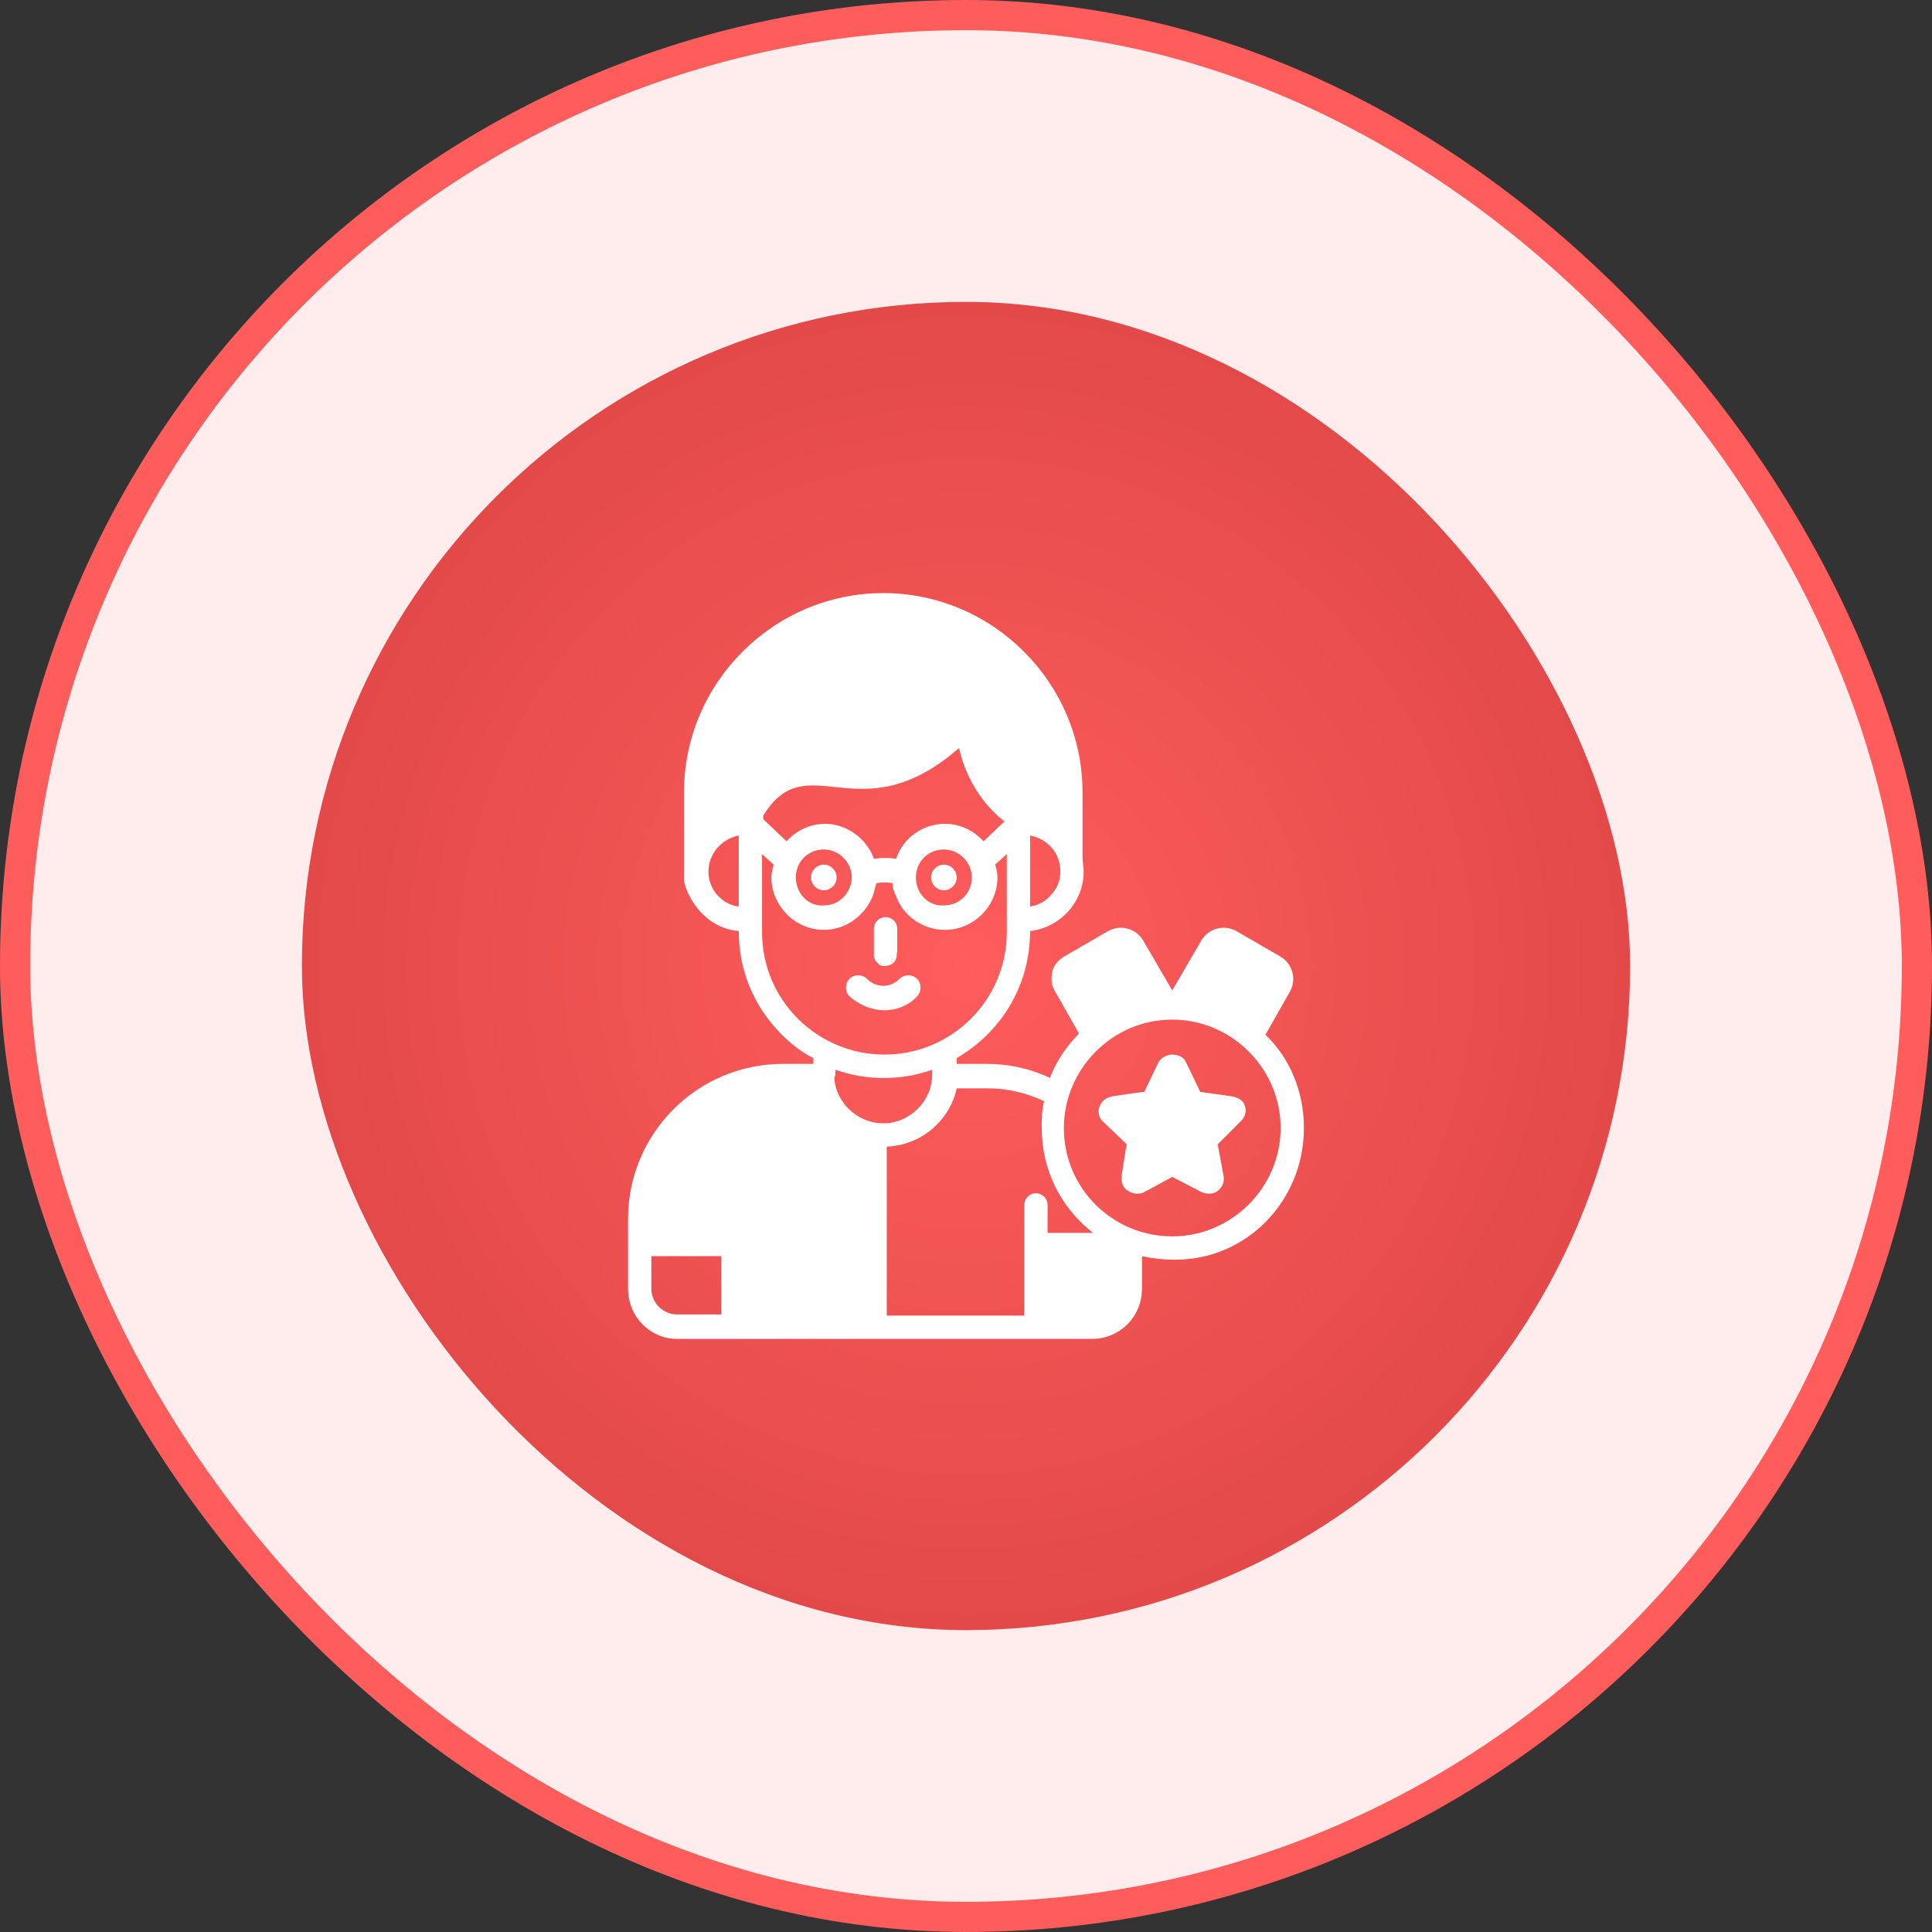
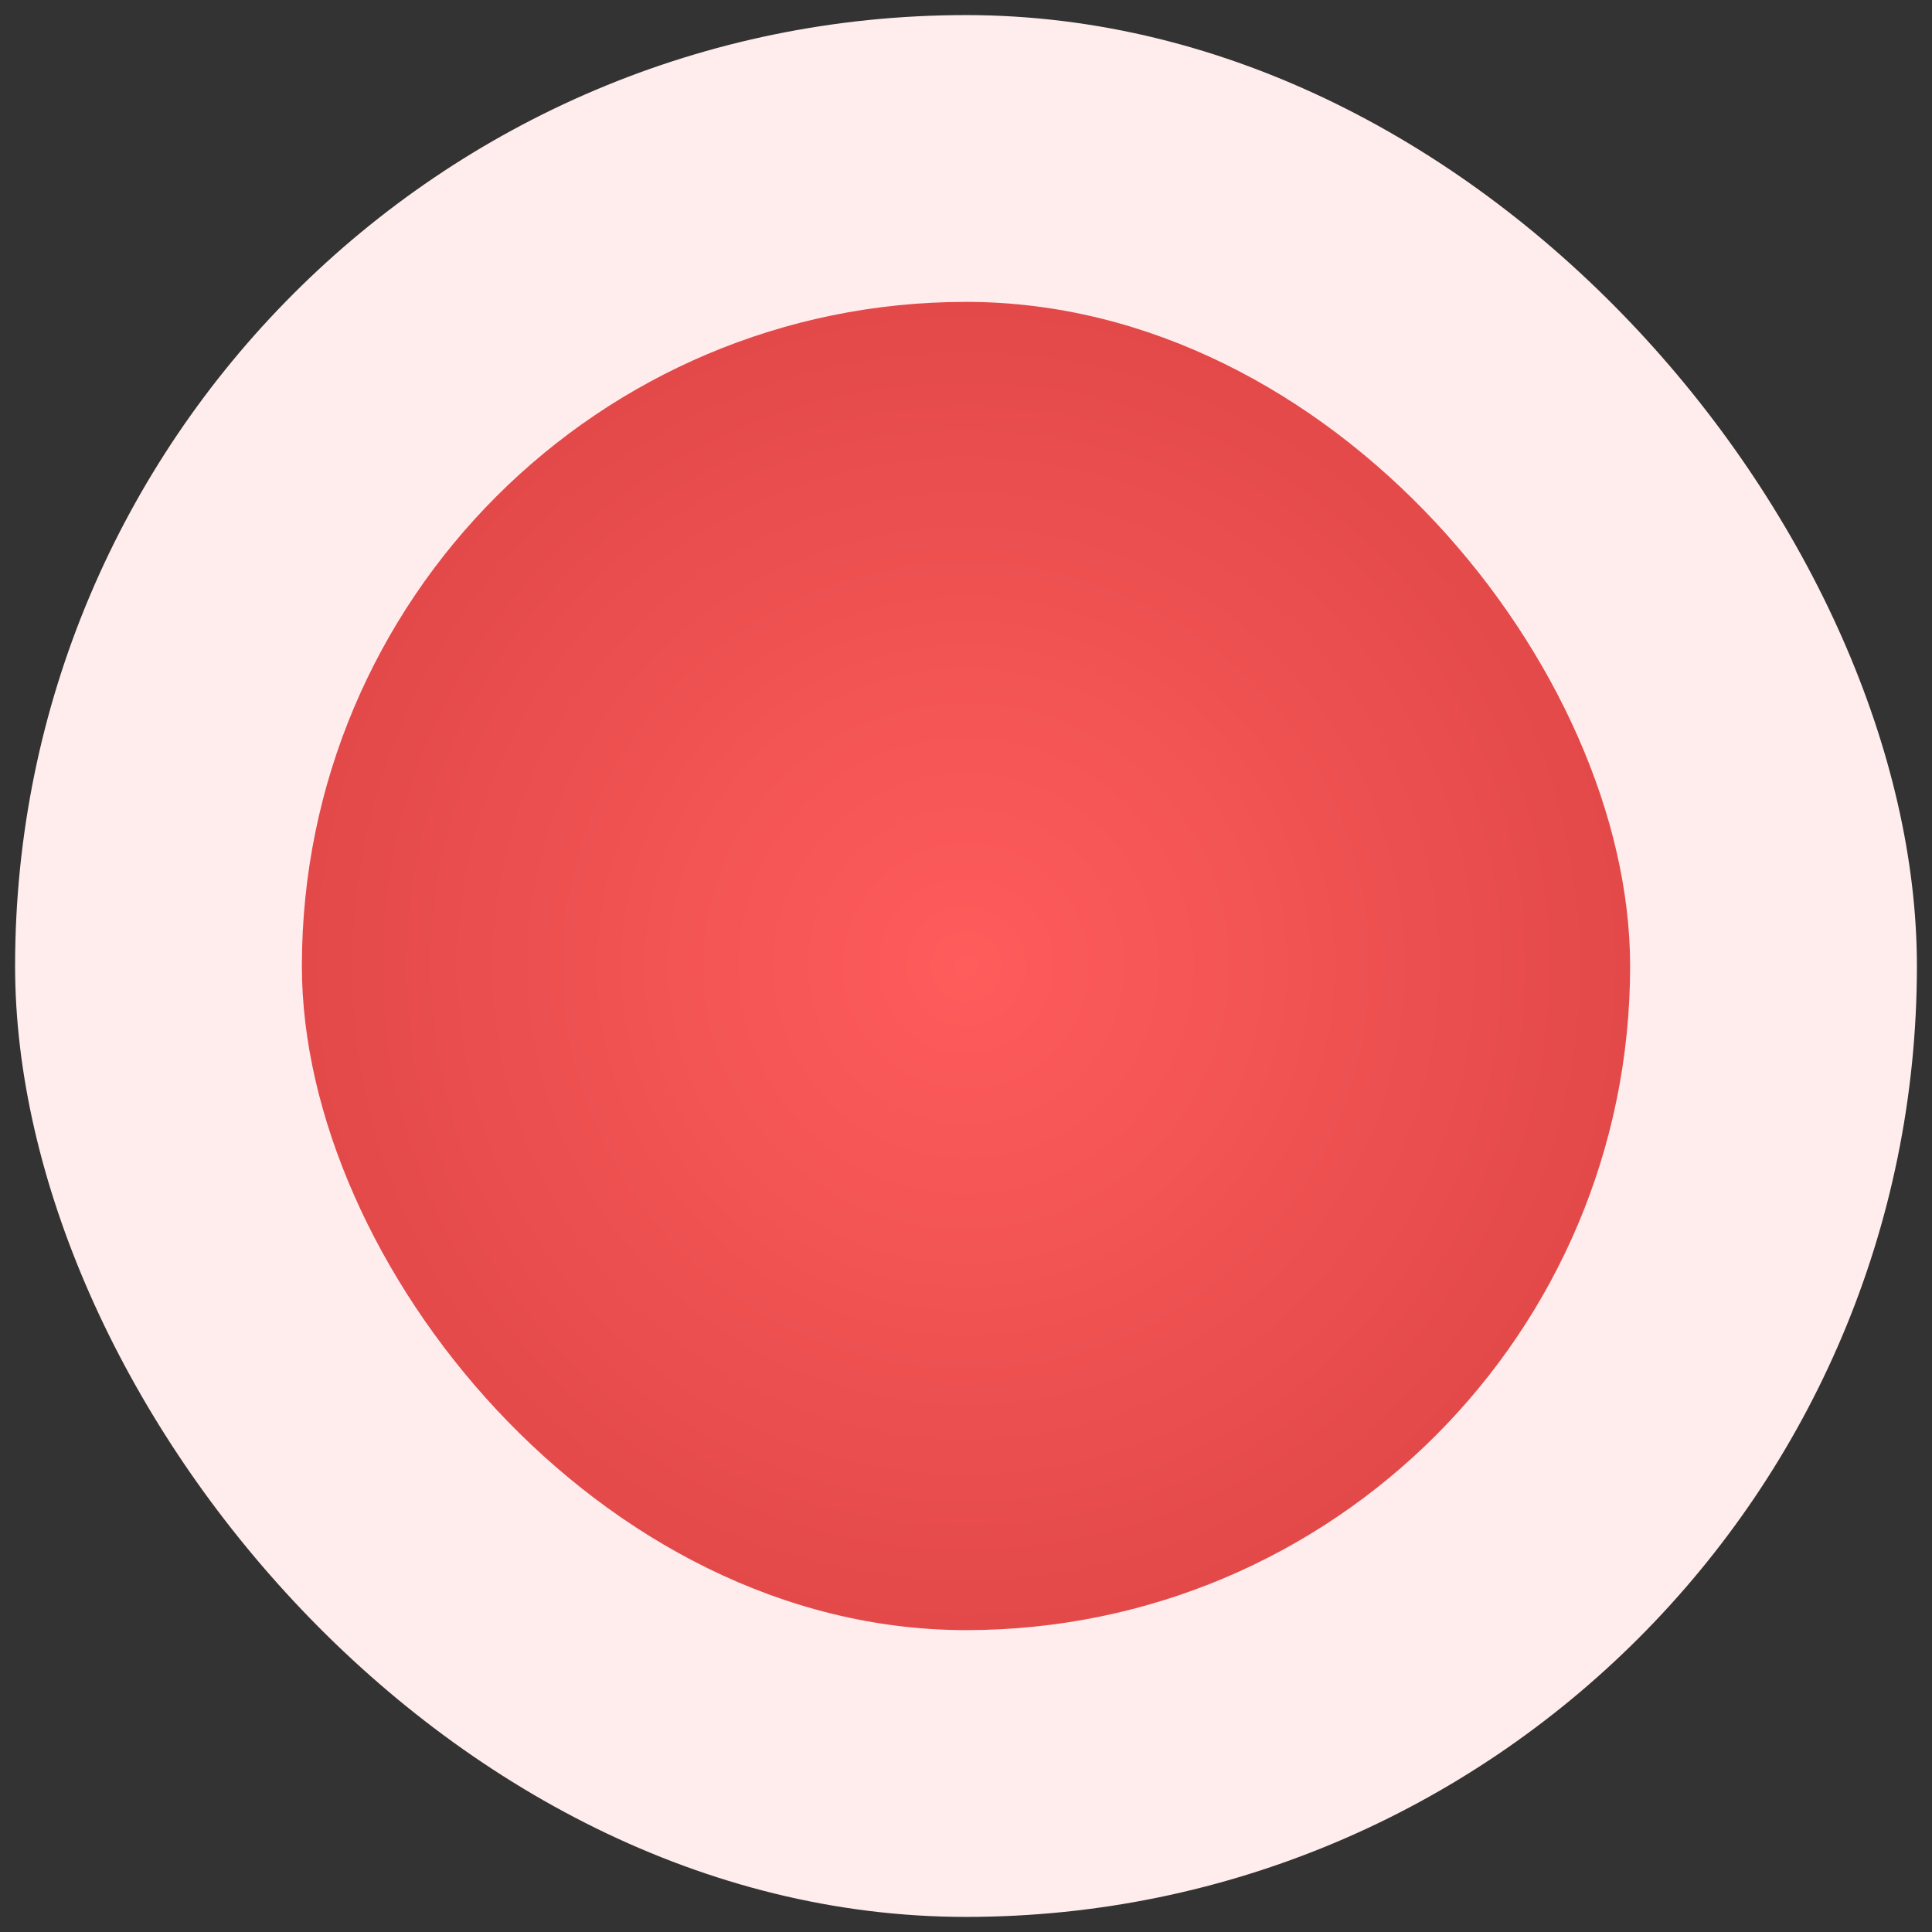
<svg xmlns="http://www.w3.org/2000/svg" width="64" height="64" viewBox="0 0 64 64" fill="none">
  <rect x="0" y="0" width="64" height="64" fill="#333333" stroke="none" />
  <rect x="0.5" y="0.5" width="63" height="63" rx="31.5" fill="#FFEDED" />
-   <rect x="0.5" y="0.5" width="63" height="63" rx="31.5" stroke="#FF5C5C" />
  <rect x="10" y="10" width="44" height="44" rx="22" fill="url(#paint0_radial_1796_47734)" />
  <g clip-path="url(#clip0_1796_47734)">
-     <path d="M29.297 33.467C29.683 33.467 30.108 33.313 30.378 33.004C30.533 32.849 30.533 32.579 30.378 32.425C30.224 32.27 29.954 32.27 29.799 32.425C29.49 32.734 29.027 32.734 28.718 32.425C28.564 32.27 28.294 32.27 28.139 32.425C27.985 32.579 27.985 32.849 28.139 33.004C28.487 33.313 28.911 33.467 29.297 33.467Z" fill="white" />
    <path d="M29.296 32C29.412 32 29.489 31.962 29.566 31.923C29.759 31.769 29.682 31.576 29.721 31.537V30.765C29.721 30.533 29.527 30.379 29.334 30.379C29.103 30.379 28.948 30.572 28.948 30.765V31.537C28.948 31.576 28.91 31.807 29.103 31.923C29.103 31.962 29.18 32 29.296 32Z" fill="white" />
    <path d="M27.715 29.066C27.715 28.835 27.521 28.642 27.29 28.642C27.058 28.642 26.865 28.835 26.865 29.066C26.865 29.298 27.058 29.491 27.29 29.491C27.521 29.491 27.715 29.298 27.715 29.066Z" fill="white" />
-     <path d="M31.691 29.066C31.691 28.835 31.498 28.642 31.266 28.642C31.035 28.642 30.842 28.835 30.842 29.066C30.842 29.298 31.035 29.491 31.266 29.491C31.498 29.491 31.691 29.298 31.691 29.066Z" fill="white" />
+     <path d="M31.691 29.066C31.691 28.835 31.498 28.642 31.266 28.642C31.035 28.642 30.842 28.835 30.842 29.066C30.842 29.298 31.035 29.491 31.266 29.491C31.498 29.491 31.691 29.298 31.691 29.066" fill="white" />
    <path d="M41.92 34.278L42.731 32.849C42.963 32.425 42.808 31.923 42.422 31.691L40.955 30.842C40.531 30.61 40.029 30.765 39.797 31.151L38.832 32.811L37.867 31.151C37.636 30.765 37.134 30.61 36.709 30.842L35.242 31.691C35.049 31.807 34.895 32 34.856 32.193C34.818 32.425 34.818 32.618 34.933 32.811L35.744 34.239C35.319 34.663 35.011 35.127 34.779 35.706C34.123 35.397 33.428 35.243 32.694 35.243H31.691V35.05C33.158 34.2 34.123 32.656 34.123 30.842C35.126 30.726 35.898 29.877 35.898 28.873C35.898 28.719 35.86 28.564 35.86 28.41V26.248C35.86 22.619 32.887 19.647 29.259 19.647C25.63 19.647 22.658 22.619 22.658 26.248V29.143C22.658 29.413 23.16 30.726 24.472 30.842C24.472 32.154 24.974 33.351 25.9 34.278C26.209 34.586 26.556 34.856 26.943 35.05V35.243H25.939C23.082 35.243 20.805 37.559 20.805 40.377V41.226V42.693C20.805 43.619 21.538 44.353 22.426 44.353H24.279H36.169C37.095 44.353 37.829 43.619 37.829 42.693V41.612C38.176 41.689 38.523 41.728 38.871 41.728C41.264 41.767 43.194 39.798 43.194 37.366C43.194 36.169 42.731 35.05 41.92 34.278ZM38.832 40.956C36.864 40.956 35.242 39.373 35.242 37.366C35.242 35.436 36.825 33.776 38.832 33.776C40.801 33.776 42.422 35.397 42.422 37.366C42.422 39.334 40.801 40.956 38.832 40.956ZM21.577 42.693V41.612H23.893V43.542H22.426C21.963 43.542 21.577 43.156 21.577 42.693ZM23.468 28.873C23.468 28.294 23.893 27.792 24.472 27.676C24.472 27.754 24.472 30.186 24.472 30.031C23.893 29.954 23.468 29.452 23.468 28.873ZM34.779 29.684C34.624 29.877 34.354 29.993 34.123 30.031C34.123 29.954 34.123 27.522 34.123 27.676C34.702 27.792 35.126 28.255 35.126 28.873C35.126 29.182 35.011 29.452 34.779 29.684ZM31.768 24.781C31.768 24.82 31.806 24.897 31.806 24.936C32.038 25.823 32.54 26.634 33.273 27.213L32.579 27.869C32.27 27.522 31.806 27.29 31.305 27.29C30.571 27.29 29.915 27.754 29.683 28.448C29.452 28.41 29.22 28.41 28.95 28.448C28.718 27.792 28.062 27.29 27.329 27.29C26.827 27.29 26.363 27.522 26.055 27.869L25.283 27.136V27.02C26.75 24.627 28.448 27.676 31.768 24.781ZM26.363 29.066C26.363 28.526 26.788 28.14 27.29 28.14C27.792 28.14 28.216 28.564 28.216 29.066C28.216 29.491 27.869 29.993 27.29 29.993C26.75 30.031 26.363 29.568 26.363 29.066ZM30.34 29.066C30.34 28.526 30.764 28.14 31.266 28.14C31.768 28.14 32.193 28.564 32.193 29.066C32.193 29.568 31.806 29.993 31.266 29.993C30.764 30.031 30.34 29.607 30.34 29.066ZM25.244 28.294L25.63 28.642C25.591 28.796 25.553 28.912 25.553 29.066C25.553 29.993 26.325 30.803 27.29 30.803C28.023 30.803 28.641 30.34 28.911 29.684C28.95 29.568 28.988 29.413 29.027 29.259C29.22 29.221 29.413 29.221 29.568 29.259C29.568 29.413 29.606 29.529 29.683 29.684C29.915 30.34 30.571 30.803 31.305 30.803C32.27 30.803 33.042 29.993 33.042 29.066C33.042 28.912 33.003 28.757 32.965 28.642L33.351 28.294C33.351 28.371 33.351 30.996 33.351 30.88C33.351 33.119 31.536 34.934 29.297 34.934C27.097 34.934 25.244 33.158 25.244 30.88C25.244 29.915 25.244 29.182 25.244 28.294ZM27.676 35.436C28.757 35.822 29.915 35.783 30.88 35.436V35.59C30.88 36.478 30.147 37.173 29.336 37.211C29.297 37.211 29.297 37.211 29.259 37.211C28.371 37.211 27.676 36.478 27.637 35.706C27.676 35.629 27.676 35.59 27.676 35.436ZM29.375 37.983C30.494 37.945 31.459 37.134 31.691 36.053H32.733C33.389 36.053 34.007 36.208 34.586 36.478C34.509 36.787 34.509 37.057 34.509 37.366C34.509 38.794 35.165 40.029 36.207 40.84H34.702V39.913C34.702 39.682 34.509 39.528 34.316 39.528C34.084 39.528 33.93 39.721 33.93 39.913V41.226V41.342V43.581H29.375V37.983Z" fill="white" />
    <path d="M40.84 36.324C40.608 36.285 39.72 36.169 39.759 36.169L39.296 35.204C39.219 35.011 39.026 34.934 38.833 34.934C38.64 34.934 38.447 35.05 38.369 35.204L37.906 36.169C37.867 36.169 36.748 36.324 36.825 36.324C36.401 36.401 36.246 36.903 36.555 37.173C36.594 37.212 37.366 37.945 37.327 37.907L37.288 38.099L37.173 38.833C37.173 38.872 37.057 39.258 37.366 39.451C37.559 39.566 37.752 39.566 37.906 39.489L38.833 38.987L39.798 39.489C39.991 39.566 40.184 39.566 40.338 39.451C40.492 39.335 40.57 39.142 40.531 38.949L40.338 37.907L41.11 37.134C41.265 36.98 41.303 36.787 41.226 36.594C41.187 36.478 41.033 36.362 40.84 36.324Z" fill="white" />
  </g>
  <defs>
    <radialGradient id="paint0_radial_1796_47734" cx="0" cy="0" r="1" gradientUnits="userSpaceOnUse" gradientTransform="translate(32 32) rotate(90) scale(22)">
      <stop stop-color="#FF5C5C" />
      <stop offset="1" stop-color="#E34949" />
    </radialGradient>
    <clipPath id="clip0_1796_47734">
-       <rect width="28" height="28" fill="white" transform="translate(18 18)" />
-     </clipPath>
+       </clipPath>
  </defs>
</svg>